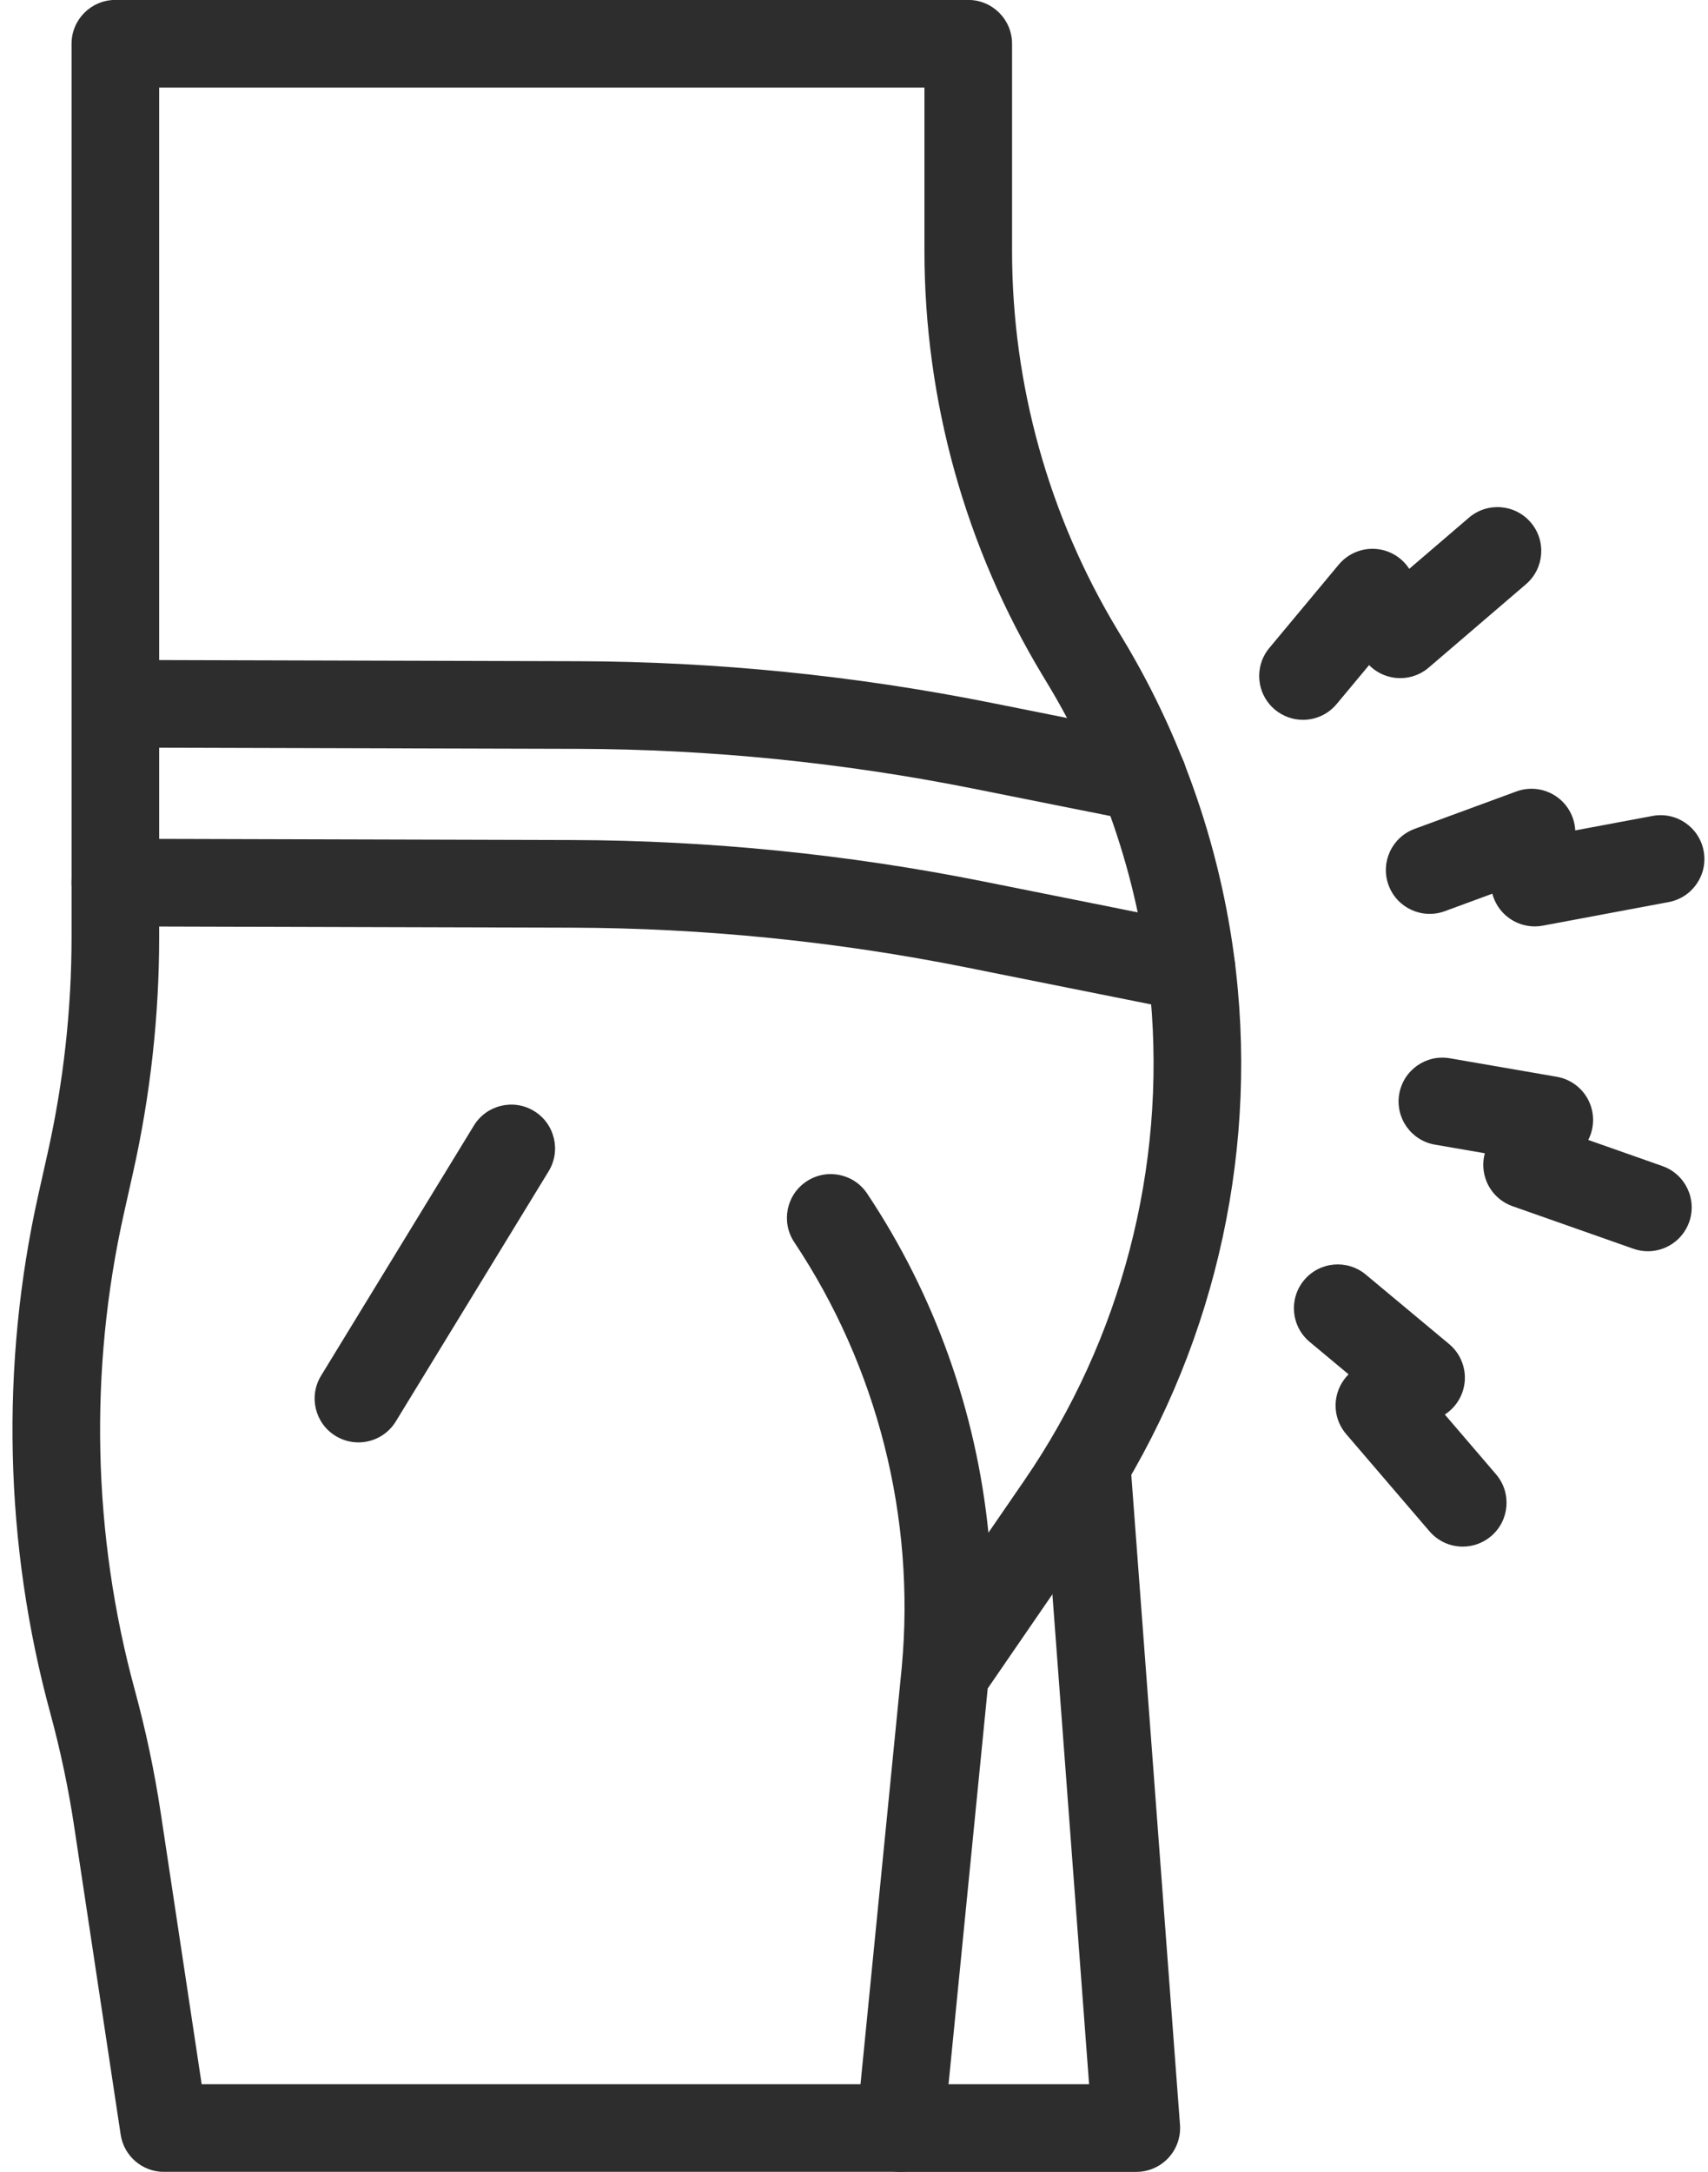
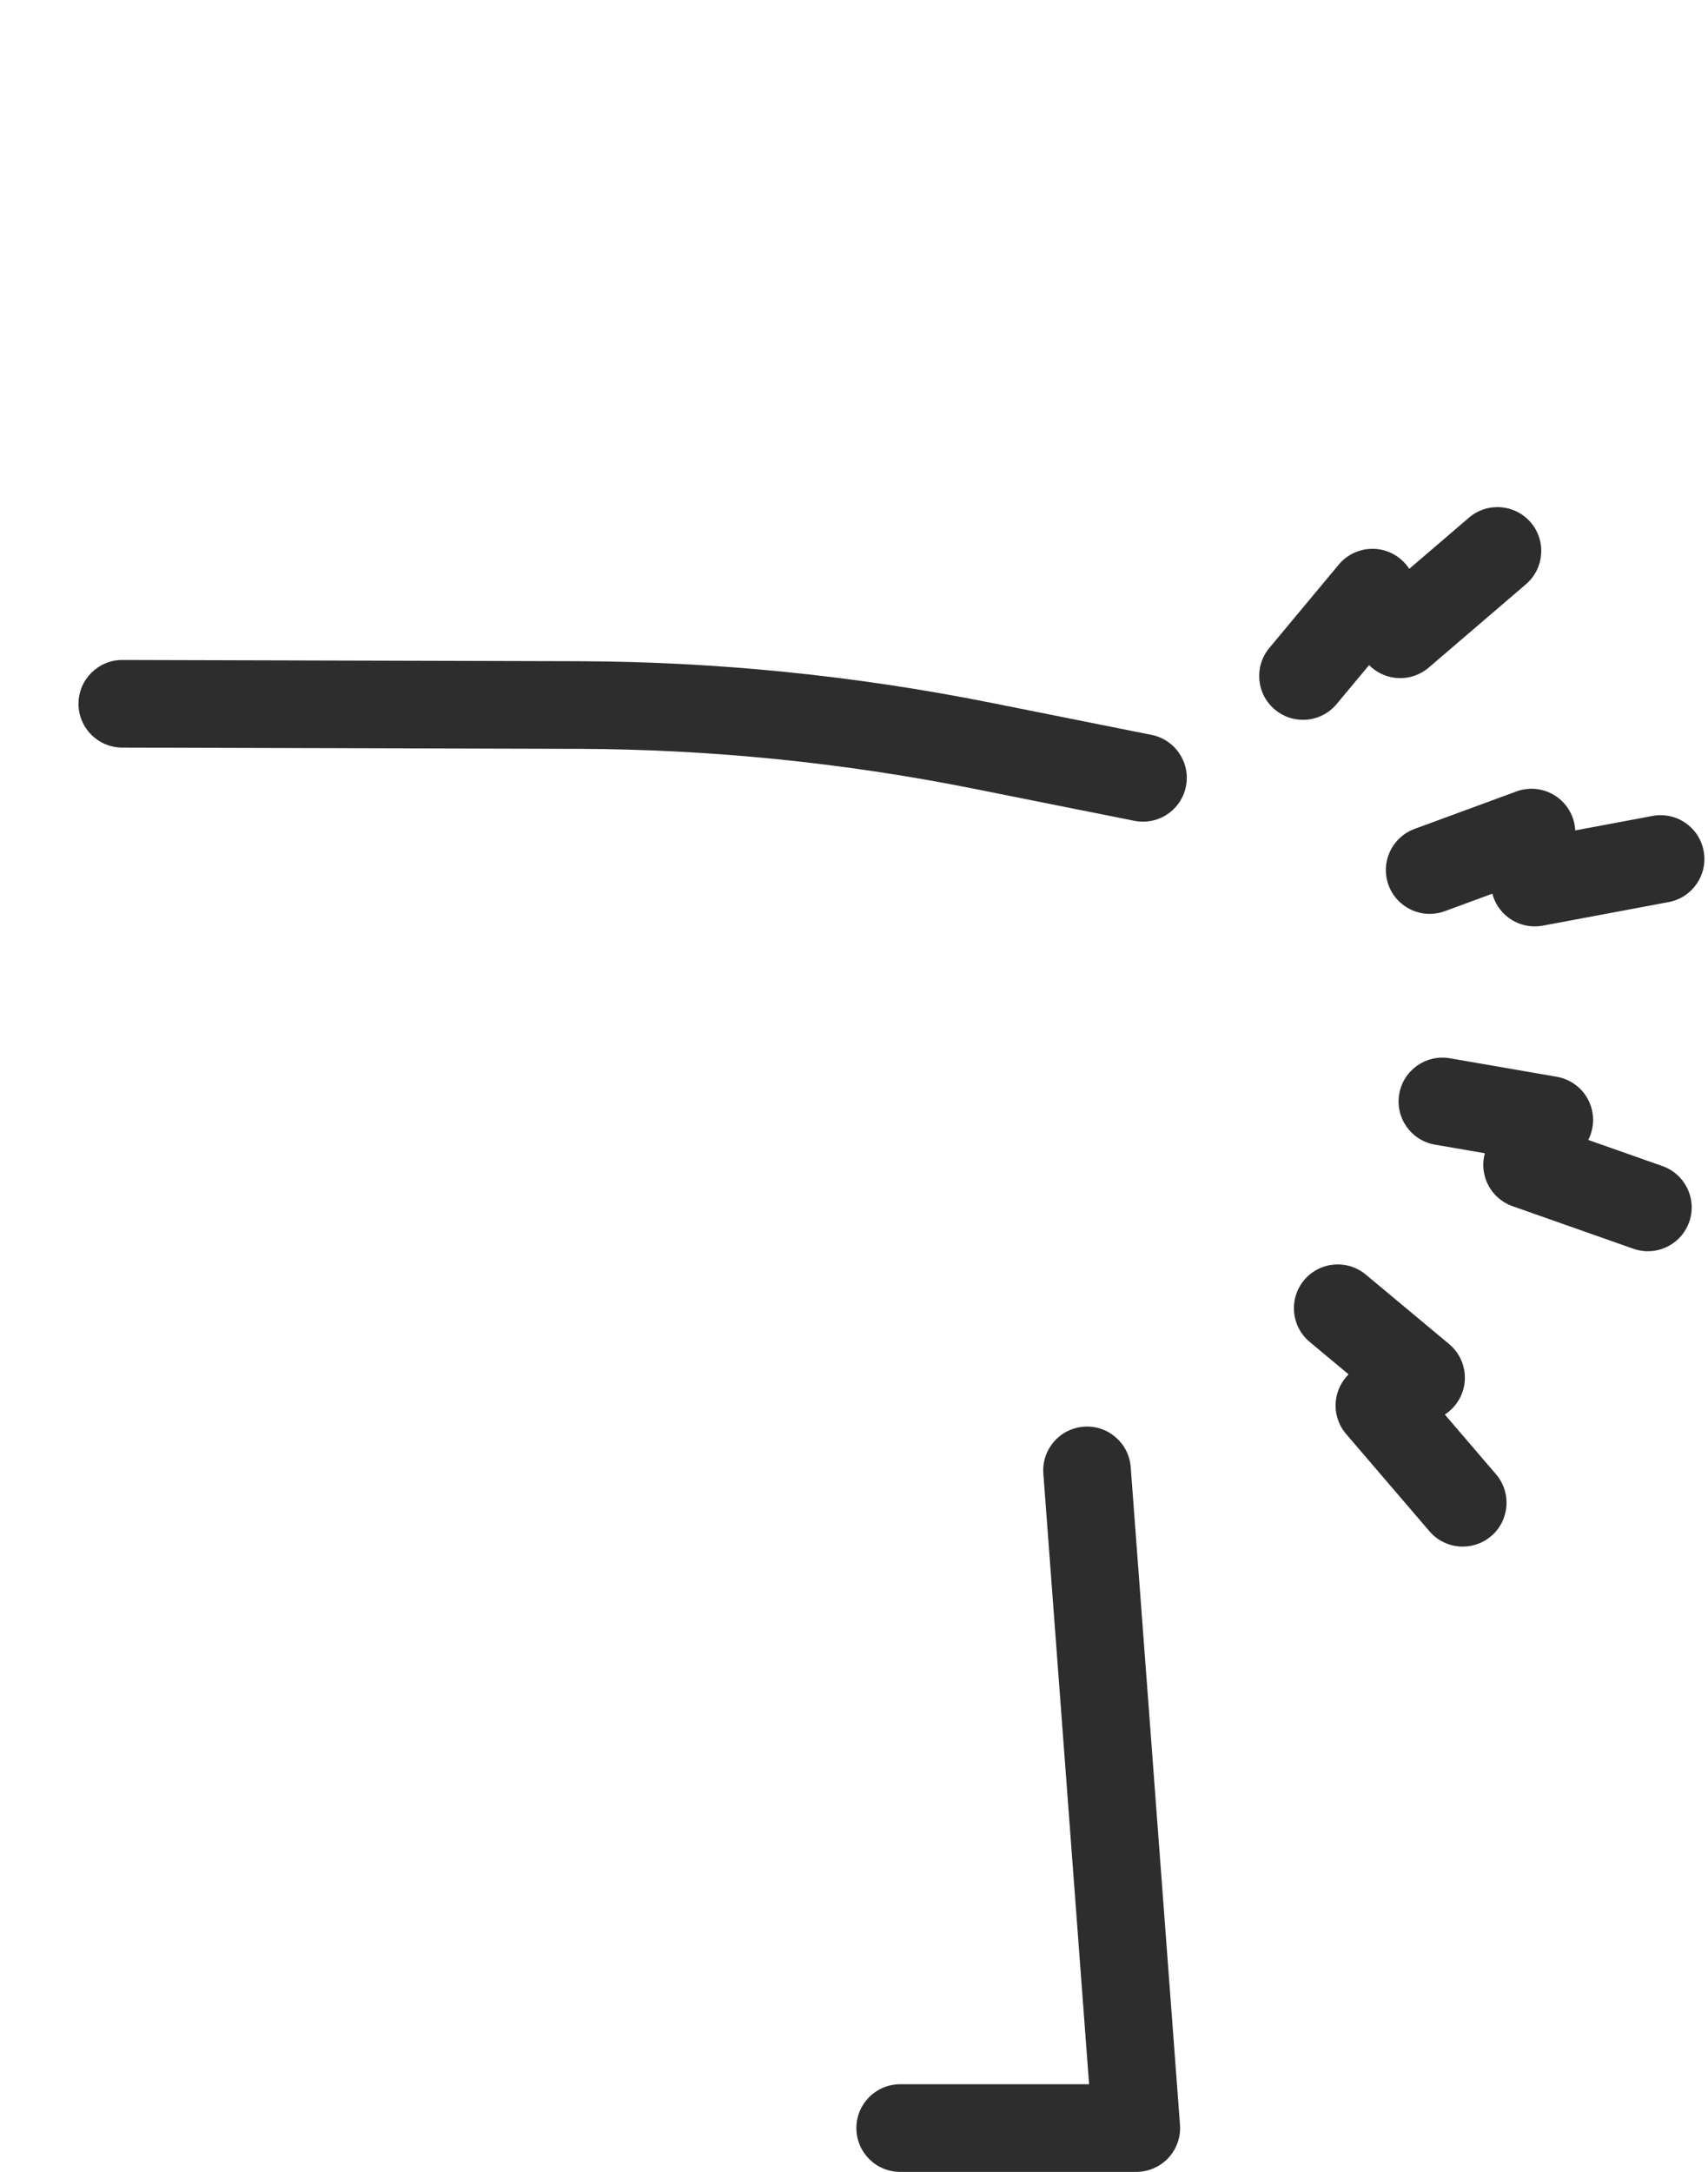
<svg xmlns="http://www.w3.org/2000/svg" height="495.6" preserveAspectRatio="xMidYMid meet" version="1.0" viewBox="298.7 277.2 389.9 495.6" width="389.9" zoomAndPan="magnify">
  <g fill="#2e2d2d" id="change1_1">
-     <path d="M 344.738 752.816 L 495.133 752.816 L 504.461 658.586 C 504.469 658.527 504.473 658.473 504.48 658.414 C 504.492 658.148 504.52 657.883 504.555 657.617 C 507.703 623.543 499.004 589.152 480.016 560.672 C 476.953 556.074 478.195 549.867 482.789 546.805 C 487.387 543.738 493.594 544.98 496.656 549.574 C 512.129 572.781 521.57 599.449 524.336 626.957 L 532.547 615.008 C 554.656 582.836 564.891 543.707 561.355 504.828 C 559.066 479.668 550.953 454.934 537.891 433.309 L 536.762 431.438 C 519.078 402.16 509.73 368.602 509.73 334.391 L 509.73 297.184 L 335.035 297.184 L 335.035 490.965 C 335.035 509.023 333.031 527.113 329.082 544.734 L 326.992 554.074 C 318.969 589.871 319.828 627.5 329.48 662.895 C 331.98 672.066 333.973 681.484 335.391 690.891 Z M 504.191 772.816 L 336.133 772.816 C 331.188 772.816 326.984 769.199 326.246 764.309 L 315.613 693.871 C 314.309 685.234 312.484 676.586 310.188 668.156 C 299.68 629.629 298.742 588.664 307.477 549.699 L 309.566 540.359 C 313.195 524.172 315.035 507.555 315.035 490.965 L 315.035 287.184 C 315.035 281.66 319.512 277.184 325.035 277.184 L 519.73 277.184 C 525.25 277.184 529.73 281.66 529.73 287.184 L 529.73 334.391 C 529.73 364.957 538.082 394.938 553.883 421.098 L 555.012 422.969 C 569.633 447.172 578.715 474.855 581.273 503.02 C 585.23 546.531 573.777 590.324 549.027 626.336 L 524.172 662.5 L 514.145 763.801 C 513.637 768.918 509.332 772.816 504.191 772.816" fill="inherit" />
    <path d="M 596.141 441.461 C 593.883 441.461 591.613 440.699 589.746 439.141 C 585.504 435.605 584.93 429.301 588.465 425.059 L 604.316 406.031 C 606.34 403.609 609.383 402.285 612.535 402.449 C 615.684 402.617 618.57 404.262 620.32 406.887 L 620.402 407.008 L 634.031 395.328 C 638.227 391.734 644.535 392.219 648.133 396.414 C 651.727 400.605 651.238 406.918 647.047 410.516 L 624.852 429.539 C 622.68 431.398 619.812 432.242 616.977 431.852 C 614.781 431.551 612.766 430.527 611.23 428.977 L 603.828 437.859 C 601.852 440.234 599.008 441.461 596.141 441.461" fill="inherit" />
    <path d="M 649.043 488.602 C 646.84 488.602 644.676 487.871 642.906 486.496 C 641.156 485.137 639.922 483.246 639.367 481.137 L 628.516 485.129 C 623.332 487.031 617.586 484.379 615.68 479.195 C 613.77 474.012 616.43 468.262 621.609 466.355 L 644.855 457.809 C 647.816 456.715 651.117 457.09 653.762 458.812 C 656.406 460.531 658.082 463.398 658.285 466.547 L 658.297 466.695 L 675.938 463.395 C 681.371 462.375 686.594 465.953 687.605 471.383 C 688.625 476.812 685.047 482.035 679.617 483.051 L 650.883 488.43 C 650.27 488.547 649.656 488.602 649.043 488.602" fill="inherit" />
    <path d="M 674.875 562.73 C 673.773 562.73 672.652 562.547 671.555 562.156 L 643.98 552.449 C 641.281 551.496 639.117 549.438 638.039 546.785 C 637.203 544.73 637.078 542.477 637.656 540.371 L 626.262 538.402 C 620.82 537.465 617.172 532.289 618.113 526.848 C 619.055 521.402 624.227 517.754 629.668 518.695 L 654.07 522.914 C 657.184 523.449 659.855 525.426 661.285 528.234 C 662.715 531.051 662.73 534.371 661.332 537.199 L 661.27 537.332 L 678.195 543.293 C 683.406 545.129 686.145 550.84 684.309 556.047 C 682.859 560.156 679 562.73 674.875 562.73" fill="inherit" />
    <path d="M 632.617 630.129 C 629.801 630.129 626.996 628.941 625.02 626.637 L 605.992 604.438 C 604.133 602.266 603.289 599.398 603.68 596.562 C 603.984 594.367 605.004 592.355 606.555 590.82 L 597.672 583.418 C 593.43 579.883 592.855 573.574 596.391 569.332 C 599.93 565.09 606.234 564.52 610.477 568.051 L 629.5 583.906 C 631.926 585.926 633.254 588.973 633.086 592.121 C 632.918 595.273 631.27 598.16 628.645 599.91 L 628.523 599.992 L 640.203 613.617 C 643.801 617.812 643.312 624.125 639.121 627.719 C 637.234 629.336 634.922 630.129 632.617 630.129" fill="inherit" />
-     <path d="M 570.684 508.051 C 570.031 508.051 569.371 507.984 568.711 507.852 L 519.266 497.953 C 489.66 492.023 459.34 488.977 429.145 488.891 L 325.008 488.602 C 319.484 488.586 315.02 484.098 315.035 478.574 C 315.051 473.062 319.527 468.602 325.035 468.602 C 325.047 468.602 325.055 468.602 325.062 468.602 L 429.203 468.891 C 460.691 468.98 492.316 472.16 523.191 478.344 L 572.637 488.242 C 578.051 489.324 581.562 494.594 580.477 500.012 C 579.523 504.766 575.352 508.051 570.684 508.051" fill="inherit" />
    <path d="M 559.629 464.703 C 558.98 464.703 558.32 464.641 557.656 464.508 L 520.844 457.152 C 491.199 451.23 460.879 448.18 430.723 448.086 L 326.594 447.801 C 321.07 447.785 316.605 443.297 316.621 437.773 C 316.637 432.258 321.109 427.801 326.621 427.801 C 326.629 427.801 326.641 427.801 326.648 427.801 L 430.781 428.086 C 462.234 428.184 493.852 431.363 524.762 437.539 L 561.578 444.895 C 566.992 445.977 570.508 451.246 569.426 456.66 C 568.477 461.414 564.301 464.703 559.629 464.703" fill="inherit" />
-     <path d="M 380.516 606.348 C 378.738 606.348 376.941 605.871 375.312 604.879 C 370.598 601.996 369.113 595.844 371.992 591.129 L 406.875 534.055 C 409.754 529.344 415.906 527.855 420.621 530.734 C 425.332 533.613 426.82 539.77 423.938 544.484 L 389.059 601.559 C 387.176 604.645 383.887 606.348 380.516 606.348" fill="inherit" />
    <path d="M 558.098 772.816 L 504.191 772.816 C 498.668 772.816 494.191 768.34 494.191 762.816 C 494.191 757.293 498.668 752.816 504.191 752.816 L 547.316 752.816 L 536.875 613.484 C 536.461 607.977 540.59 603.18 546.098 602.766 C 551.594 602.344 556.406 606.48 556.816 611.988 L 568.066 762.07 C 568.273 764.844 567.316 767.578 565.426 769.617 C 563.535 771.656 560.879 772.816 558.098 772.816" fill="inherit" />
  </g>
</svg>